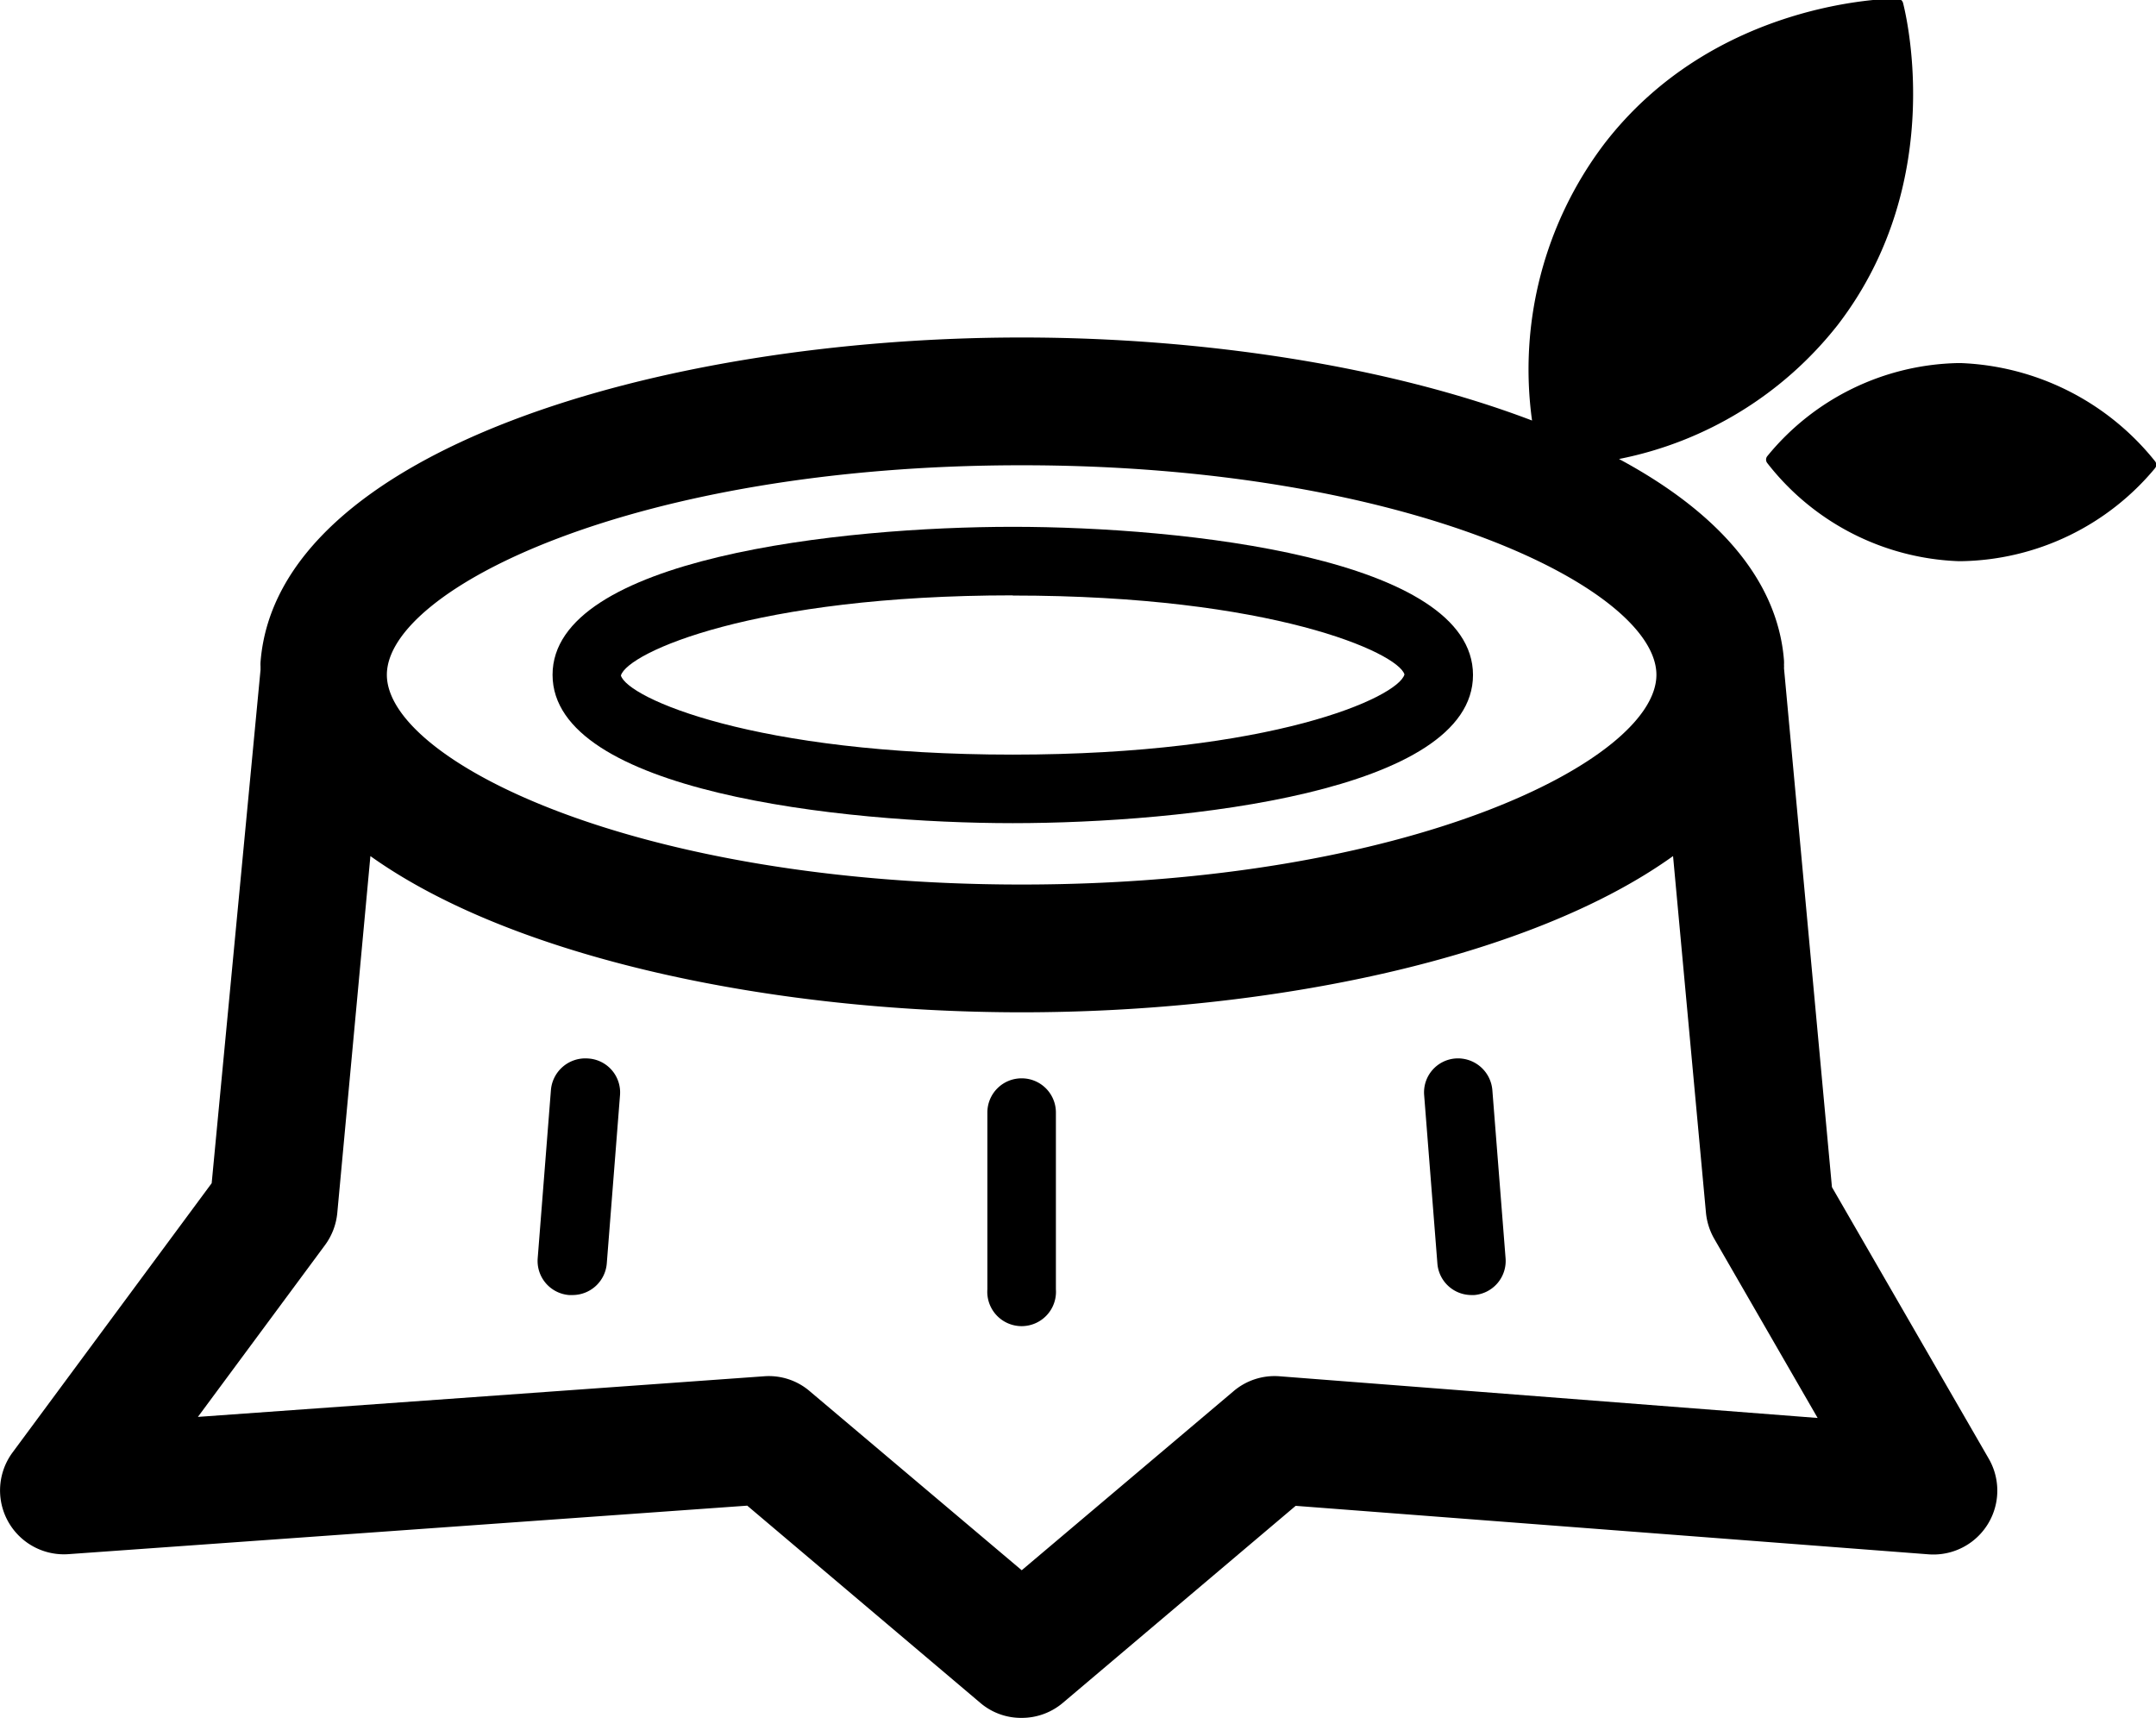
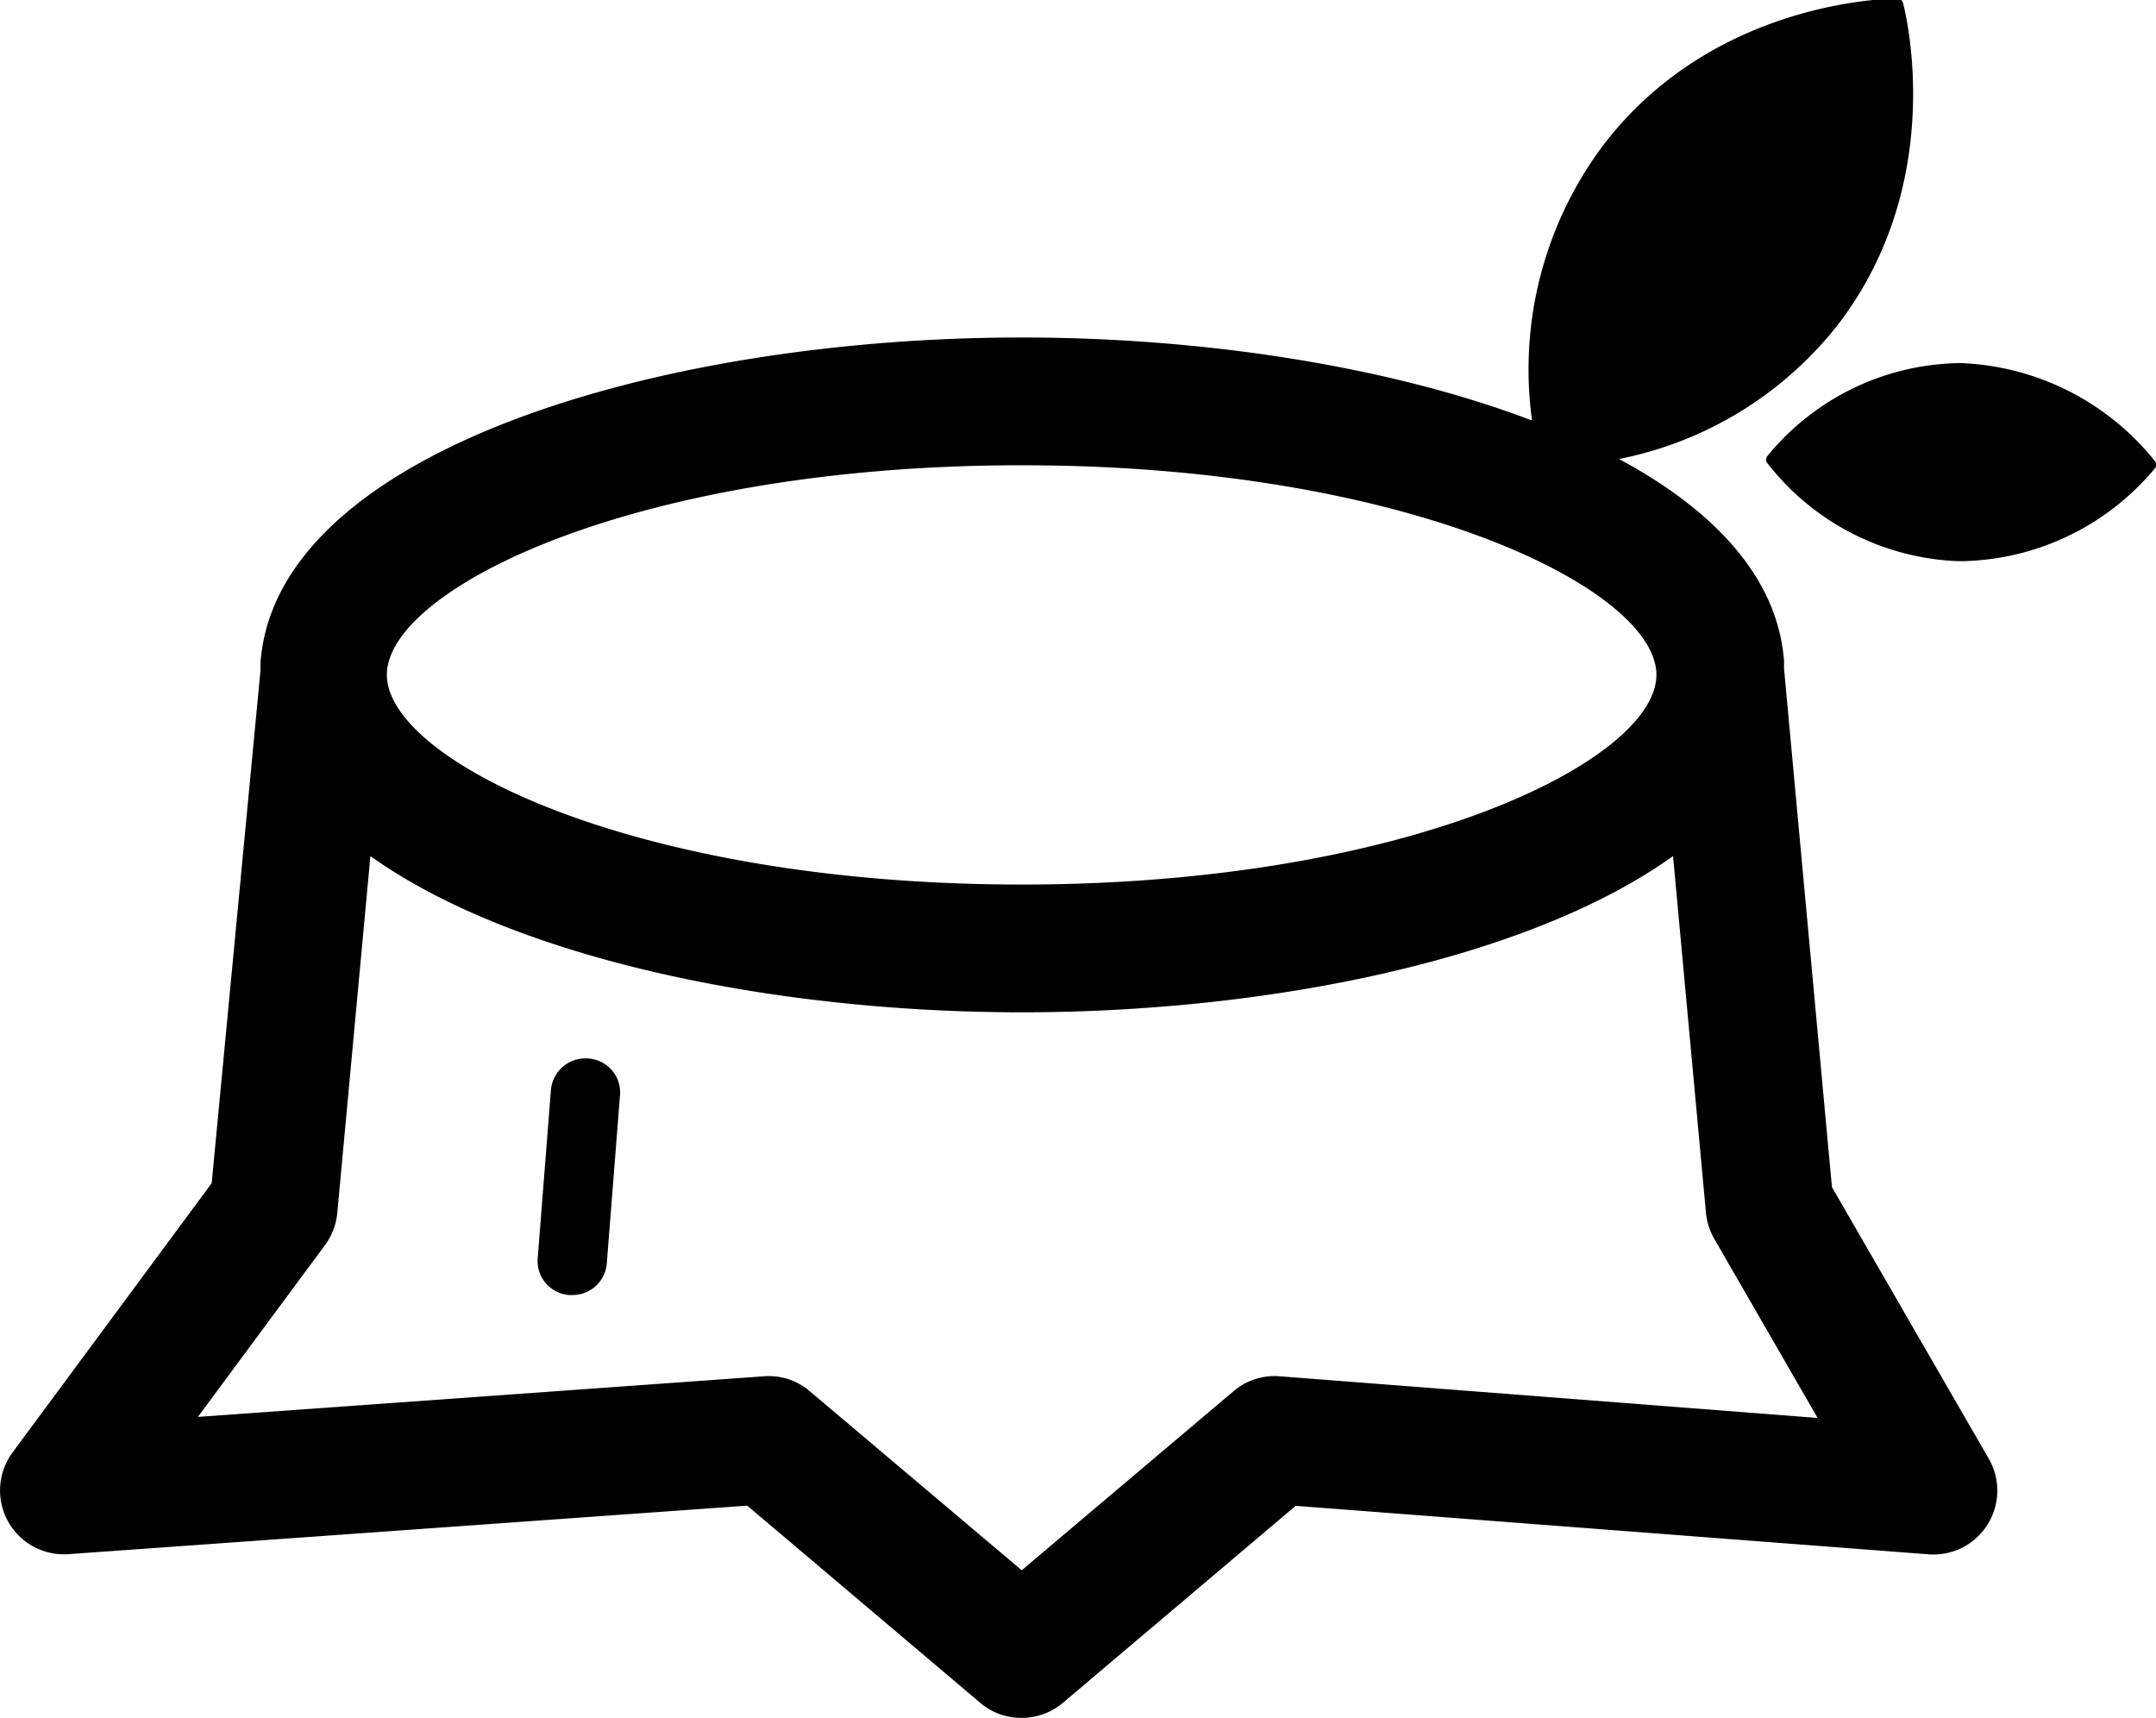
<svg xmlns="http://www.w3.org/2000/svg" viewBox="0 0 120.49 96.03">
  <g id="レイヤー_2" data-name="レイヤー 2">
    <g id="レイヤー_1-2" data-name="レイヤー 1">
-       <path d="M56.6,46c9.55,0,25.72-1.74,25.72-8.28S66.15,29.44,56.6,29.44s-25.72,1.74-25.72,8.27S47.05,46,56.6,46Zm0-12.72c14.48,0,21.53,3.2,21.89,4.41-.36,1.28-7.41,4.48-21.89,4.48S35.07,39,34.7,37.75C35.07,36.47,42.12,33.27,56.6,33.27Z" />
      <path d="M102.38,66.34l-2.68-29a1.29,1.29,0,0,0,0-.19,2,2,0,0,0,0-.24c-.36-4.61-3.86-8.38-9.22-11.26a20.62,20.62,0,0,0,12.23-7.5c6.29-8.19,3.67-17.86,3.64-18a.34.34,0,0,0-.34-.23c-.41,0-10.19.09-16.37,8.14A20.88,20.88,0,0,0,85.62,23.5c-8-3.05-18.42-4.64-28.52-4.64C36.88,18.86,15.47,25.2,14.56,37a2,2,0,0,0,0,.24c0,.07,0,.13,0,.19L11.83,66.12.7,81.17a3.57,3.57,0,0,0,3.13,5.68l37.93-2.71,13,11A3.51,3.51,0,0,0,57.1,96a3.55,3.55,0,0,0,2.31-.85l13-11,35.37,2.71a3.57,3.57,0,0,0,3.36-5.35ZM57.1,26c21.65,0,35.47,6.94,35.47,11.71S78.75,49.43,57.1,49.43,21.62,42.49,21.62,37.71,35.44,26,57.1,26ZM71.51,76.91a3.54,3.54,0,0,0-2.58.84l-11.83,10-11.84-10a3.51,3.51,0,0,0-2.56-.84L11.06,79.18l7.11-9.61a3.6,3.6,0,0,0,.68-1.79L20.7,47.84c8,5.71,22.47,8.73,36.4,8.73s28.41-3,36.4-8.73l1.84,19.94a3.63,3.63,0,0,0,.47,1.46l5.77,10Z" />
-       <path d="M57.1,60.26a1.91,1.91,0,0,0-1.92,1.91v9.88a1.92,1.92,0,1,0,3.83,0V62.17A1.91,1.91,0,0,0,57.1,60.26Z" />
      <path d="M32.85,59.15a1.93,1.93,0,0,0-2.06,1.75l-.74,9.41a1.91,1.91,0,0,0,1.75,2.06H32a1.92,1.92,0,0,0,1.91-1.76l.74-9.41A1.9,1.9,0,0,0,32.85,59.15Z" />
-       <path d="M81.34,59.15a1.9,1.9,0,0,0-1.75,2.05l.74,9.41a1.91,1.91,0,0,0,1.9,1.76h.16a1.91,1.91,0,0,0,1.75-2.06L83.4,60.9A1.93,1.93,0,0,0,81.34,59.15Z" />
-       <path d="M109.59,20.29h-.18A14.12,14.12,0,0,0,98.76,25.5a.31.31,0,0,0,0,.37,14.2,14.2,0,0,0,10.69,5.49h.18a14.37,14.37,0,0,0,10.81-5.2.31.31,0,0,0,0-.38A14.62,14.62,0,0,0,109.59,20.29Z" />
+       <path d="M109.59,20.29A14.12,14.12,0,0,0,98.76,25.5a.31.31,0,0,0,0,.37,14.2,14.2,0,0,0,10.69,5.49h.18a14.37,14.37,0,0,0,10.81-5.2.31.31,0,0,0,0-.38A14.62,14.62,0,0,0,109.59,20.29Z" />
    </g>
  </g>
</svg>